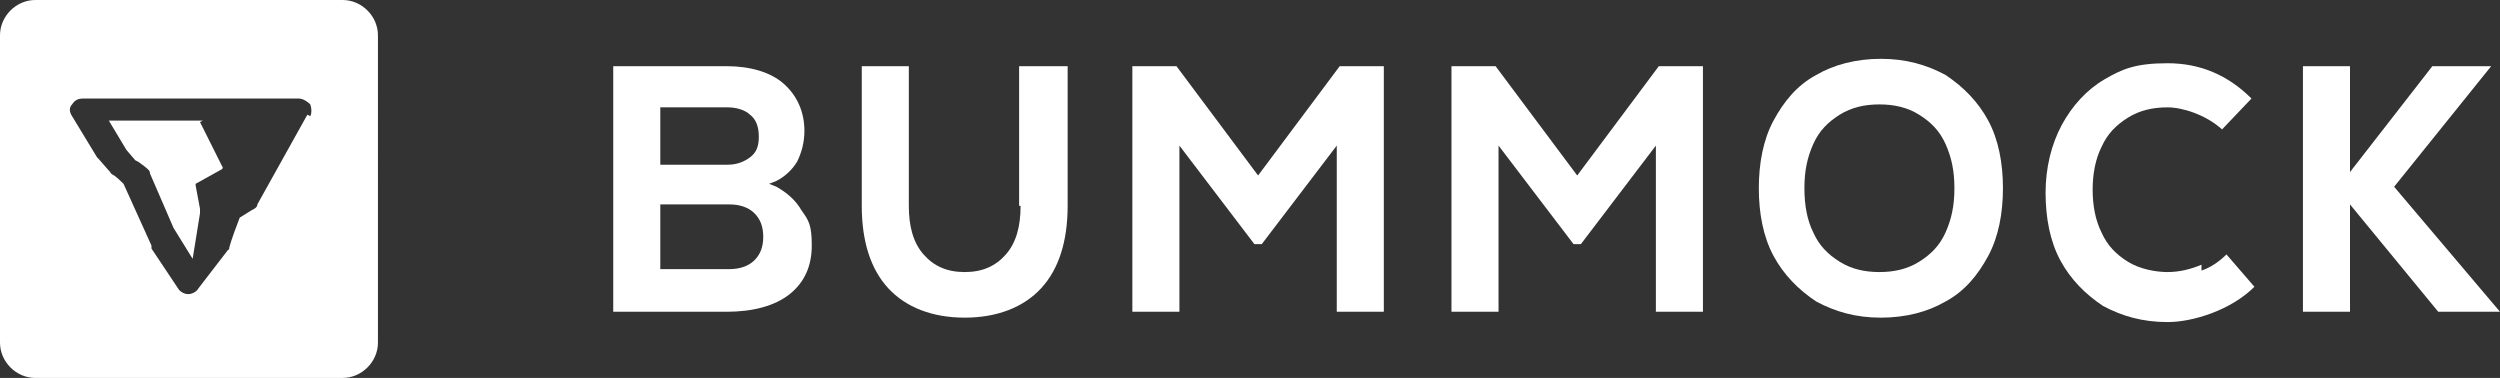
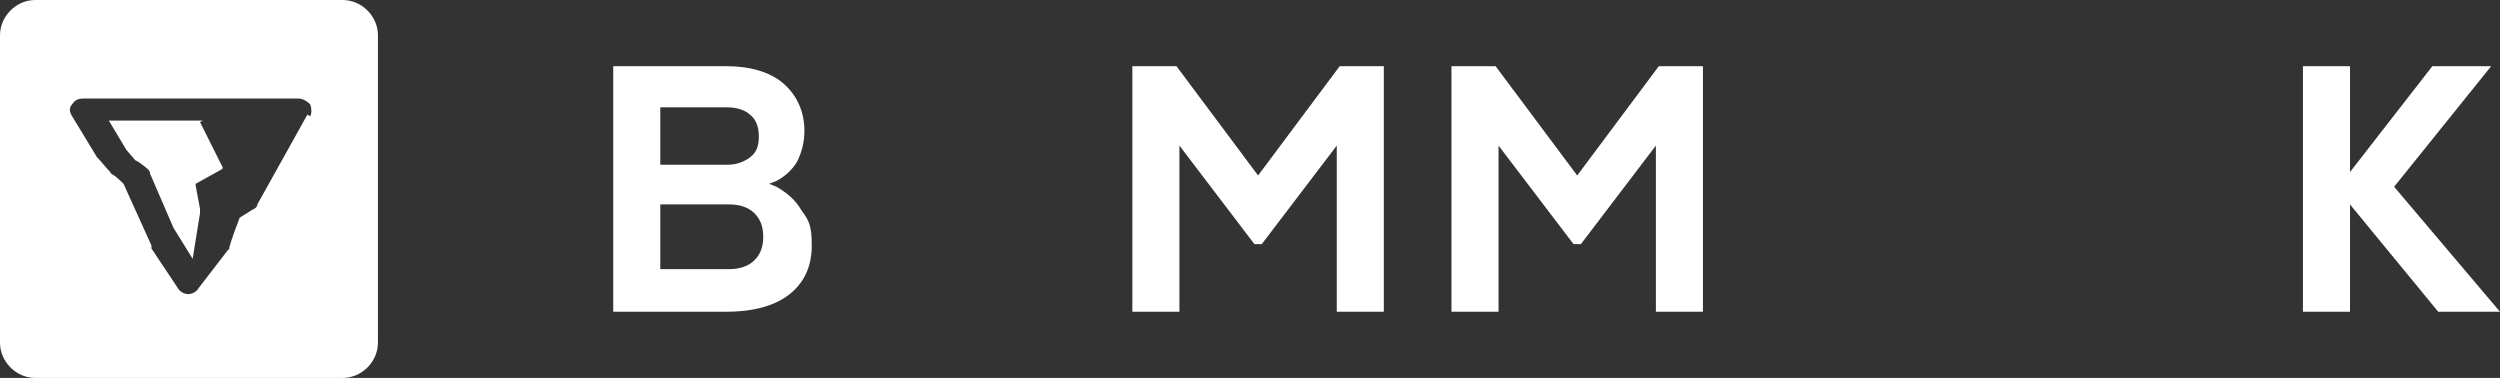
<svg xmlns="http://www.w3.org/2000/svg" id="Layer_1" version="1.1" viewBox="0 0 170 25.7">
  <rect x="0" y="0" width="170" height="25.7" fill="#333333" stroke="none" />
  <defs>
    <style>
      .st0 {
        fill: #fff;
      }
    </style>
  </defs>
  <path class="st0" d="M13.8,8.2h-6.4l1.2,2,.6.7s0,0,.2.1c.7.5.8.6.8.8h0s1.6,3.7,1.6,3.7l1.3,2.1h0c0,0,.5-3.1.5-3.1,0,0,0-.2,0-.3l-.3-1.6c0,0,0-.1,0-.1l1.8-1c0,0,.1-.1,0-.2l-1.5-3h0Z" />
  <path class="st0" d="M23.3,0H2.4C1.1,0,0,1.1,0,2.4v20.9c0,1.3,1.1,2.4,2.4,2.4h20.9c1.3,0,2.4-1.1,2.4-2.4V2.4c0-1.3-1.1-2.4-2.4-2.4ZM20.9,7.8l-3.4,6.1c0,.2-.2.3-.4.4l-.8.5c-.2.5-.6,1.6-.7,2,0,0,0,.2-.1.2l-2,2.6c-.1.2-.4.4-.7.4h0c-.3,0-.6-.2-.7-.4l-1.8-2.7c0,0,0-.1,0-.2l-1.9-4.2c-.1-.1-.5-.5-.7-.6,0,0-.2-.1-.2-.2,0,0,0,0-.1-.1l-.7-.8s0,0-.1-.1l-1.7-2.8c-.2-.3-.2-.6,0-.8.2-.3.4-.4.8-.4h14.6c.3,0,.6.2.8.4.1.3.1.6,0,.8h0Z" />
  <path class="st0" d="M52.8,12.7l-.5-.2.5-.2c.6-.3,1.1-.8,1.4-1.3.3-.6.5-1.3.5-2.1,0-1.3-.5-2.4-1.4-3.2-.9-.8-2.3-1.2-3.9-1.2h-7.7v16.7h7.7c1.8,0,3.3-.4,4.3-1.2,1-.8,1.5-1.9,1.5-3.3s-.2-1.7-.7-2.4c-.4-.7-1-1.2-1.7-1.6h0ZM44.9,7.3h4.6c.6,0,1.2.2,1.5.5.4.3.6.8.6,1.5s-.2,1.1-.6,1.4c-.4.3-.9.5-1.5.5h-4.6v-3.9h0ZM51.3,17.7c-.4.4-1,.6-1.7.6h-4.7v-4.4h4.7c.7,0,1.3.2,1.7.6.4.4.6.9.6,1.6s-.2,1.2-.6,1.6h0Z" />
-   <path class="st0" d="M69.4,14c0,1.4-.3,2.5-1,3.3-.7.8-1.6,1.2-2.8,1.2s-2.1-.4-2.8-1.2c-.7-.8-1-1.9-1-3.3V4.5h-3.2v9.5c0,2.4.6,4.3,1.8,5.6,1.2,1.3,3,2,5.2,2s4-.7,5.2-2c1.2-1.3,1.8-3.2,1.8-5.6V4.5h-3.3v9.5h0Z" />
  <path class="st0" d="M85.6,12l-5.6-7.5h-3v16.7h3.2v-11.3l5.1,6.7h.5l5.1-6.7v11.3h3.2V4.5h-3l-5.6,7.5Z" />
  <path class="st0" d="M107.3,12l-5.6-7.5h-3v16.7h3.2v-11.3l5.1,6.7h.5l5.1-6.7v11.3h3.2V4.5h-3l-5.6,7.5Z" />
-   <path class="st0" d="M132.3,5.1c-1.3-.7-2.7-1.1-4.4-1.1s-3.2.4-4.4,1.1c-1.3.7-2.2,1.8-2.9,3.1-.7,1.3-1,2.9-1,4.6s.3,3.3,1,4.6c.7,1.3,1.7,2.3,2.9,3.1,1.3.7,2.7,1.1,4.4,1.1s3.2-.4,4.4-1.1c1.3-.7,2.2-1.8,2.9-3.1.7-1.3,1-2.9,1-4.6s-.3-3.3-1-4.6c-.7-1.3-1.7-2.3-2.9-3.1ZM132.3,15.8c-.4.9-1,1.5-1.8,2-.8.5-1.7.7-2.7.7s-1.9-.2-2.7-.7c-.8-.5-1.4-1.1-1.8-2-.4-.8-.6-1.8-.6-3s.2-2.1.6-3c.4-.9,1-1.5,1.8-2,.8-.5,1.7-.7,2.7-.7s1.9.2,2.7.7,1.4,1.1,1.8,2c.4.9.6,1.8.6,3s-.2,2.1-.6,3Z" />
-   <path class="st0" d="M149.7,18c-.7.3-1.5.5-2.3.5s-1.9-.2-2.7-.7c-.8-.5-1.4-1.1-1.8-2-.4-.8-.6-1.8-.6-2.9s.2-2.1.6-2.9c.4-.9,1-1.5,1.8-2,.8-.5,1.7-.7,2.7-.7s2.6.5,3.7,1.5l2-2.1c-1.6-1.6-3.5-2.4-5.7-2.4s-3.1.4-4.3,1.1c-1.2.7-2.2,1.8-2.9,3.1-.7,1.3-1.1,2.9-1.1,4.6s.3,3.3,1,4.6c.7,1.3,1.7,2.3,2.9,3.1,1.3.7,2.7,1.1,4.4,1.1s4.3-.8,5.9-2.4l-1.9-2.2c-.5.5-1.1.9-1.7,1.1h0Z" />
  <path class="st0" d="M162.8,12.7l6.6-8.2h-4l-5.6,7.2v-7.2h-3.2v16.7h3.2v-7.3l6,7.3h4.2l-7.2-8.5Z" />
</svg>